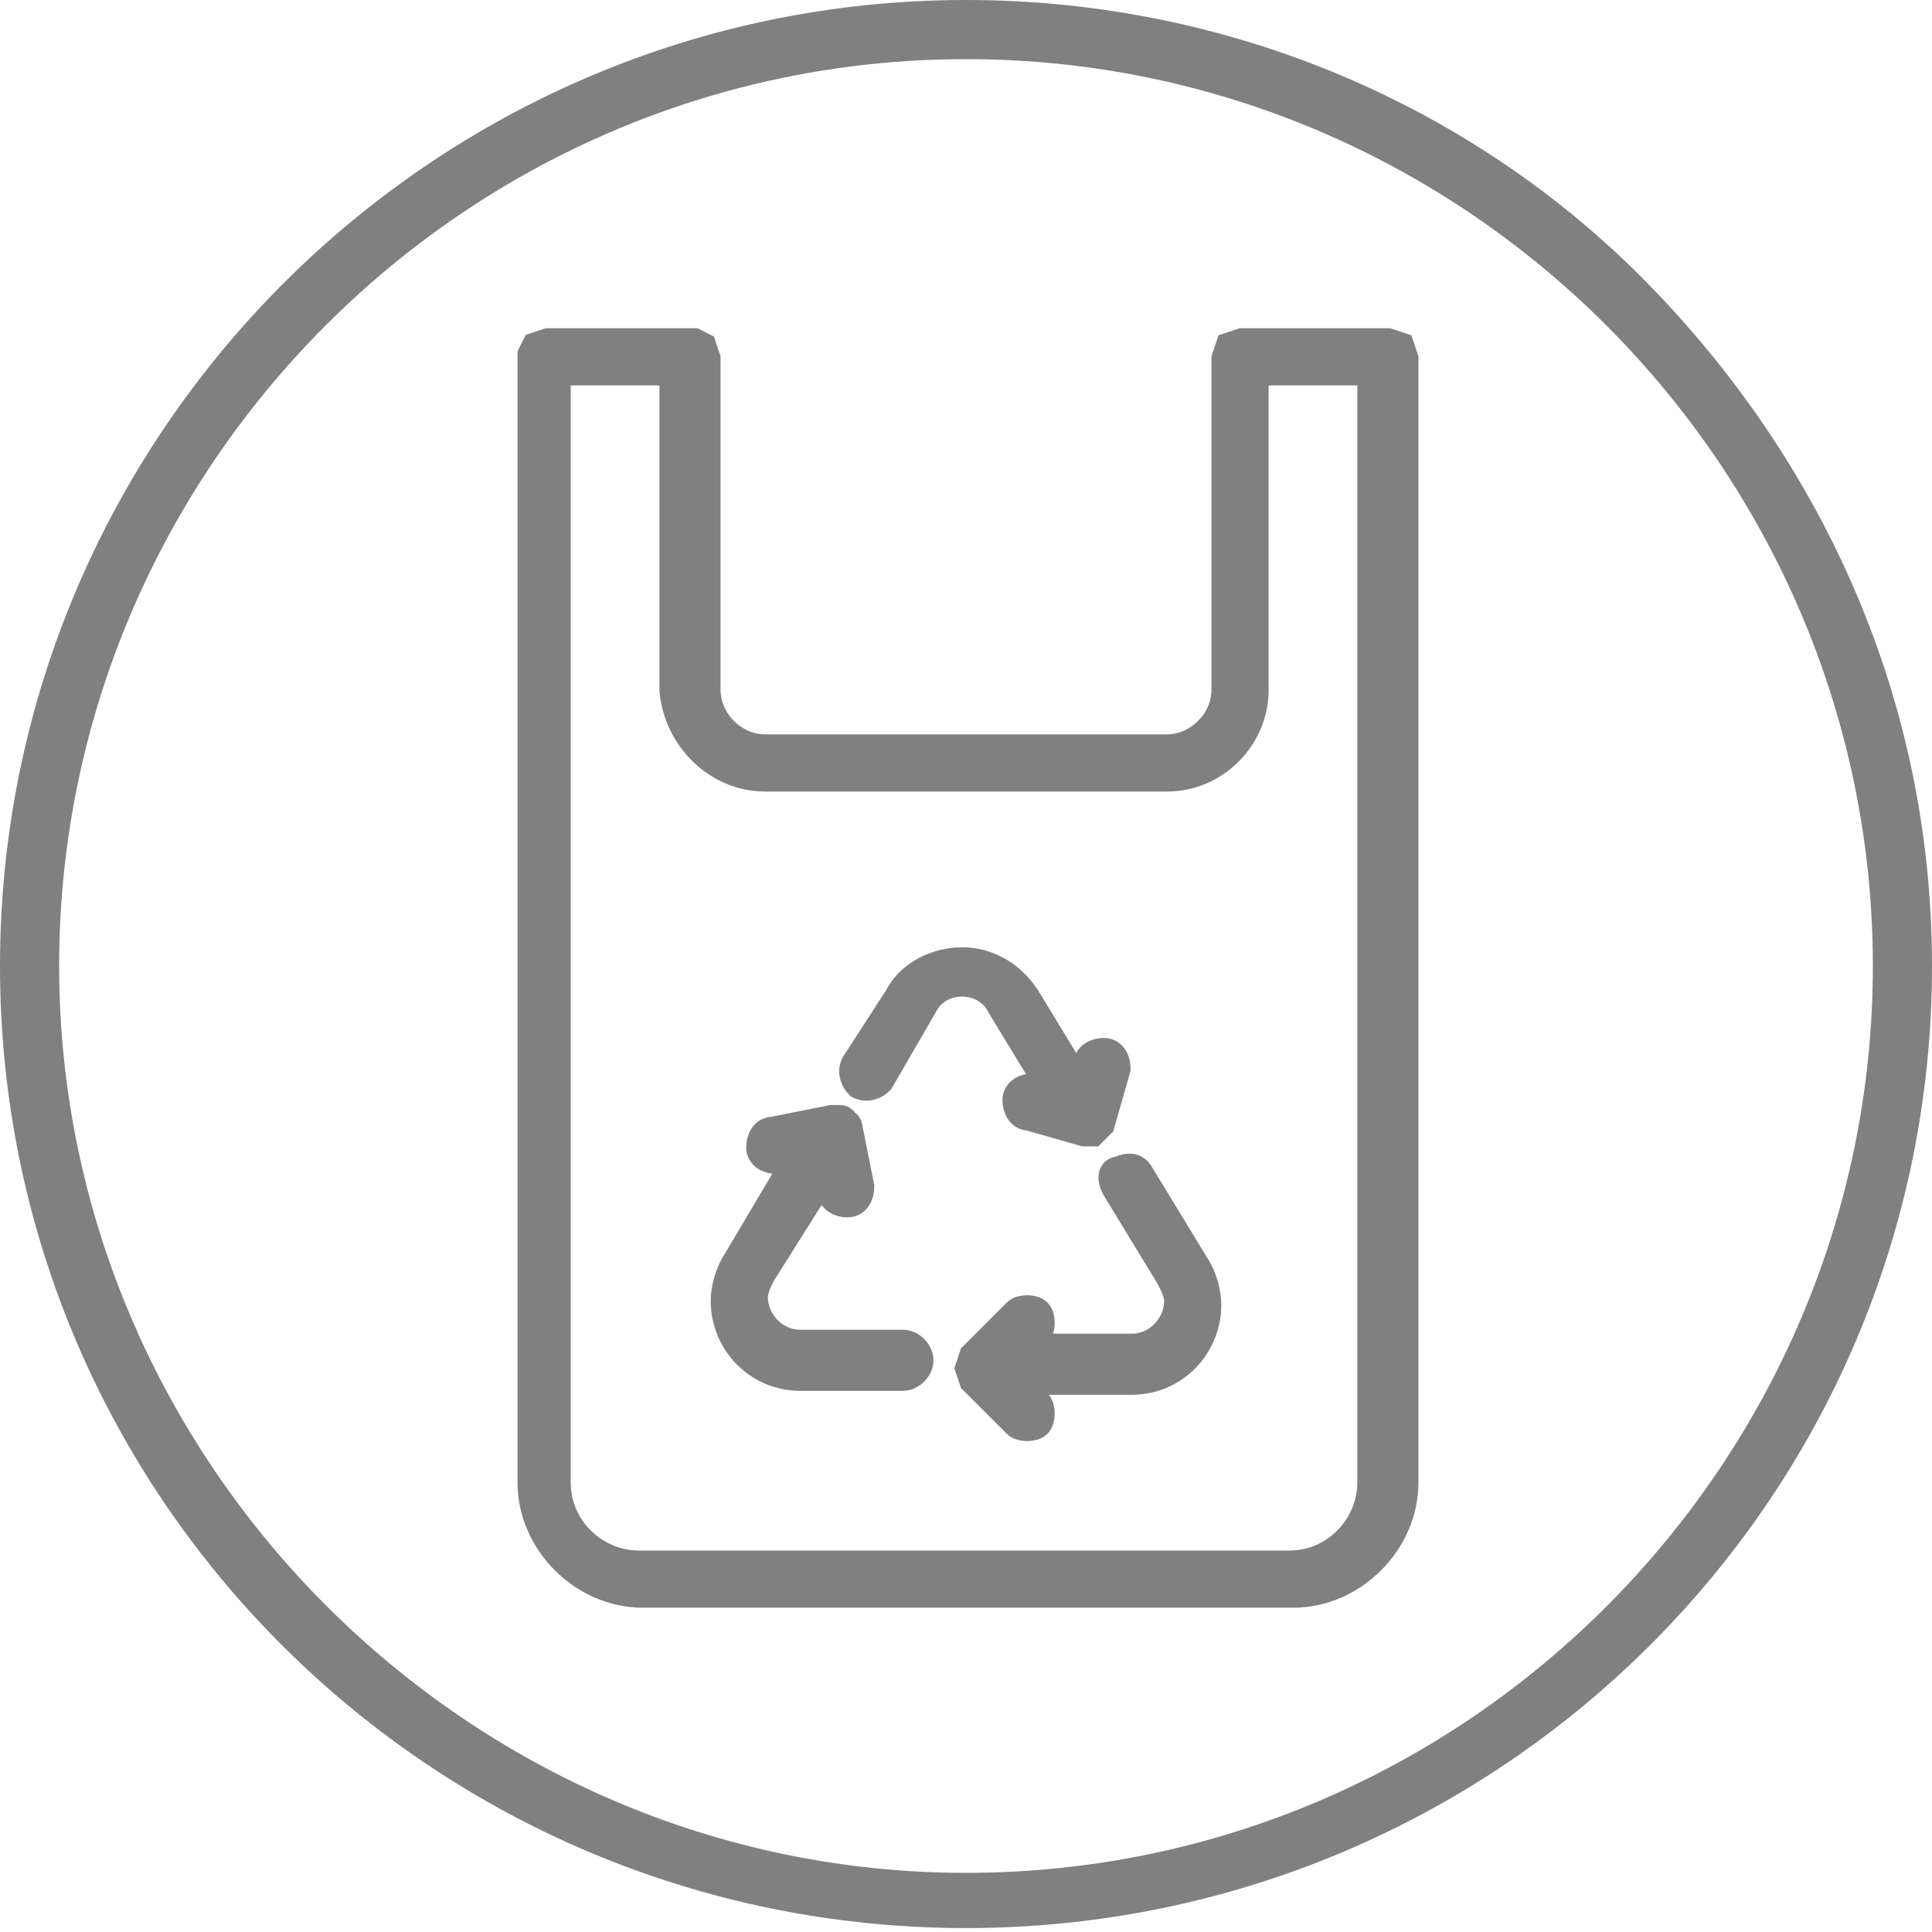
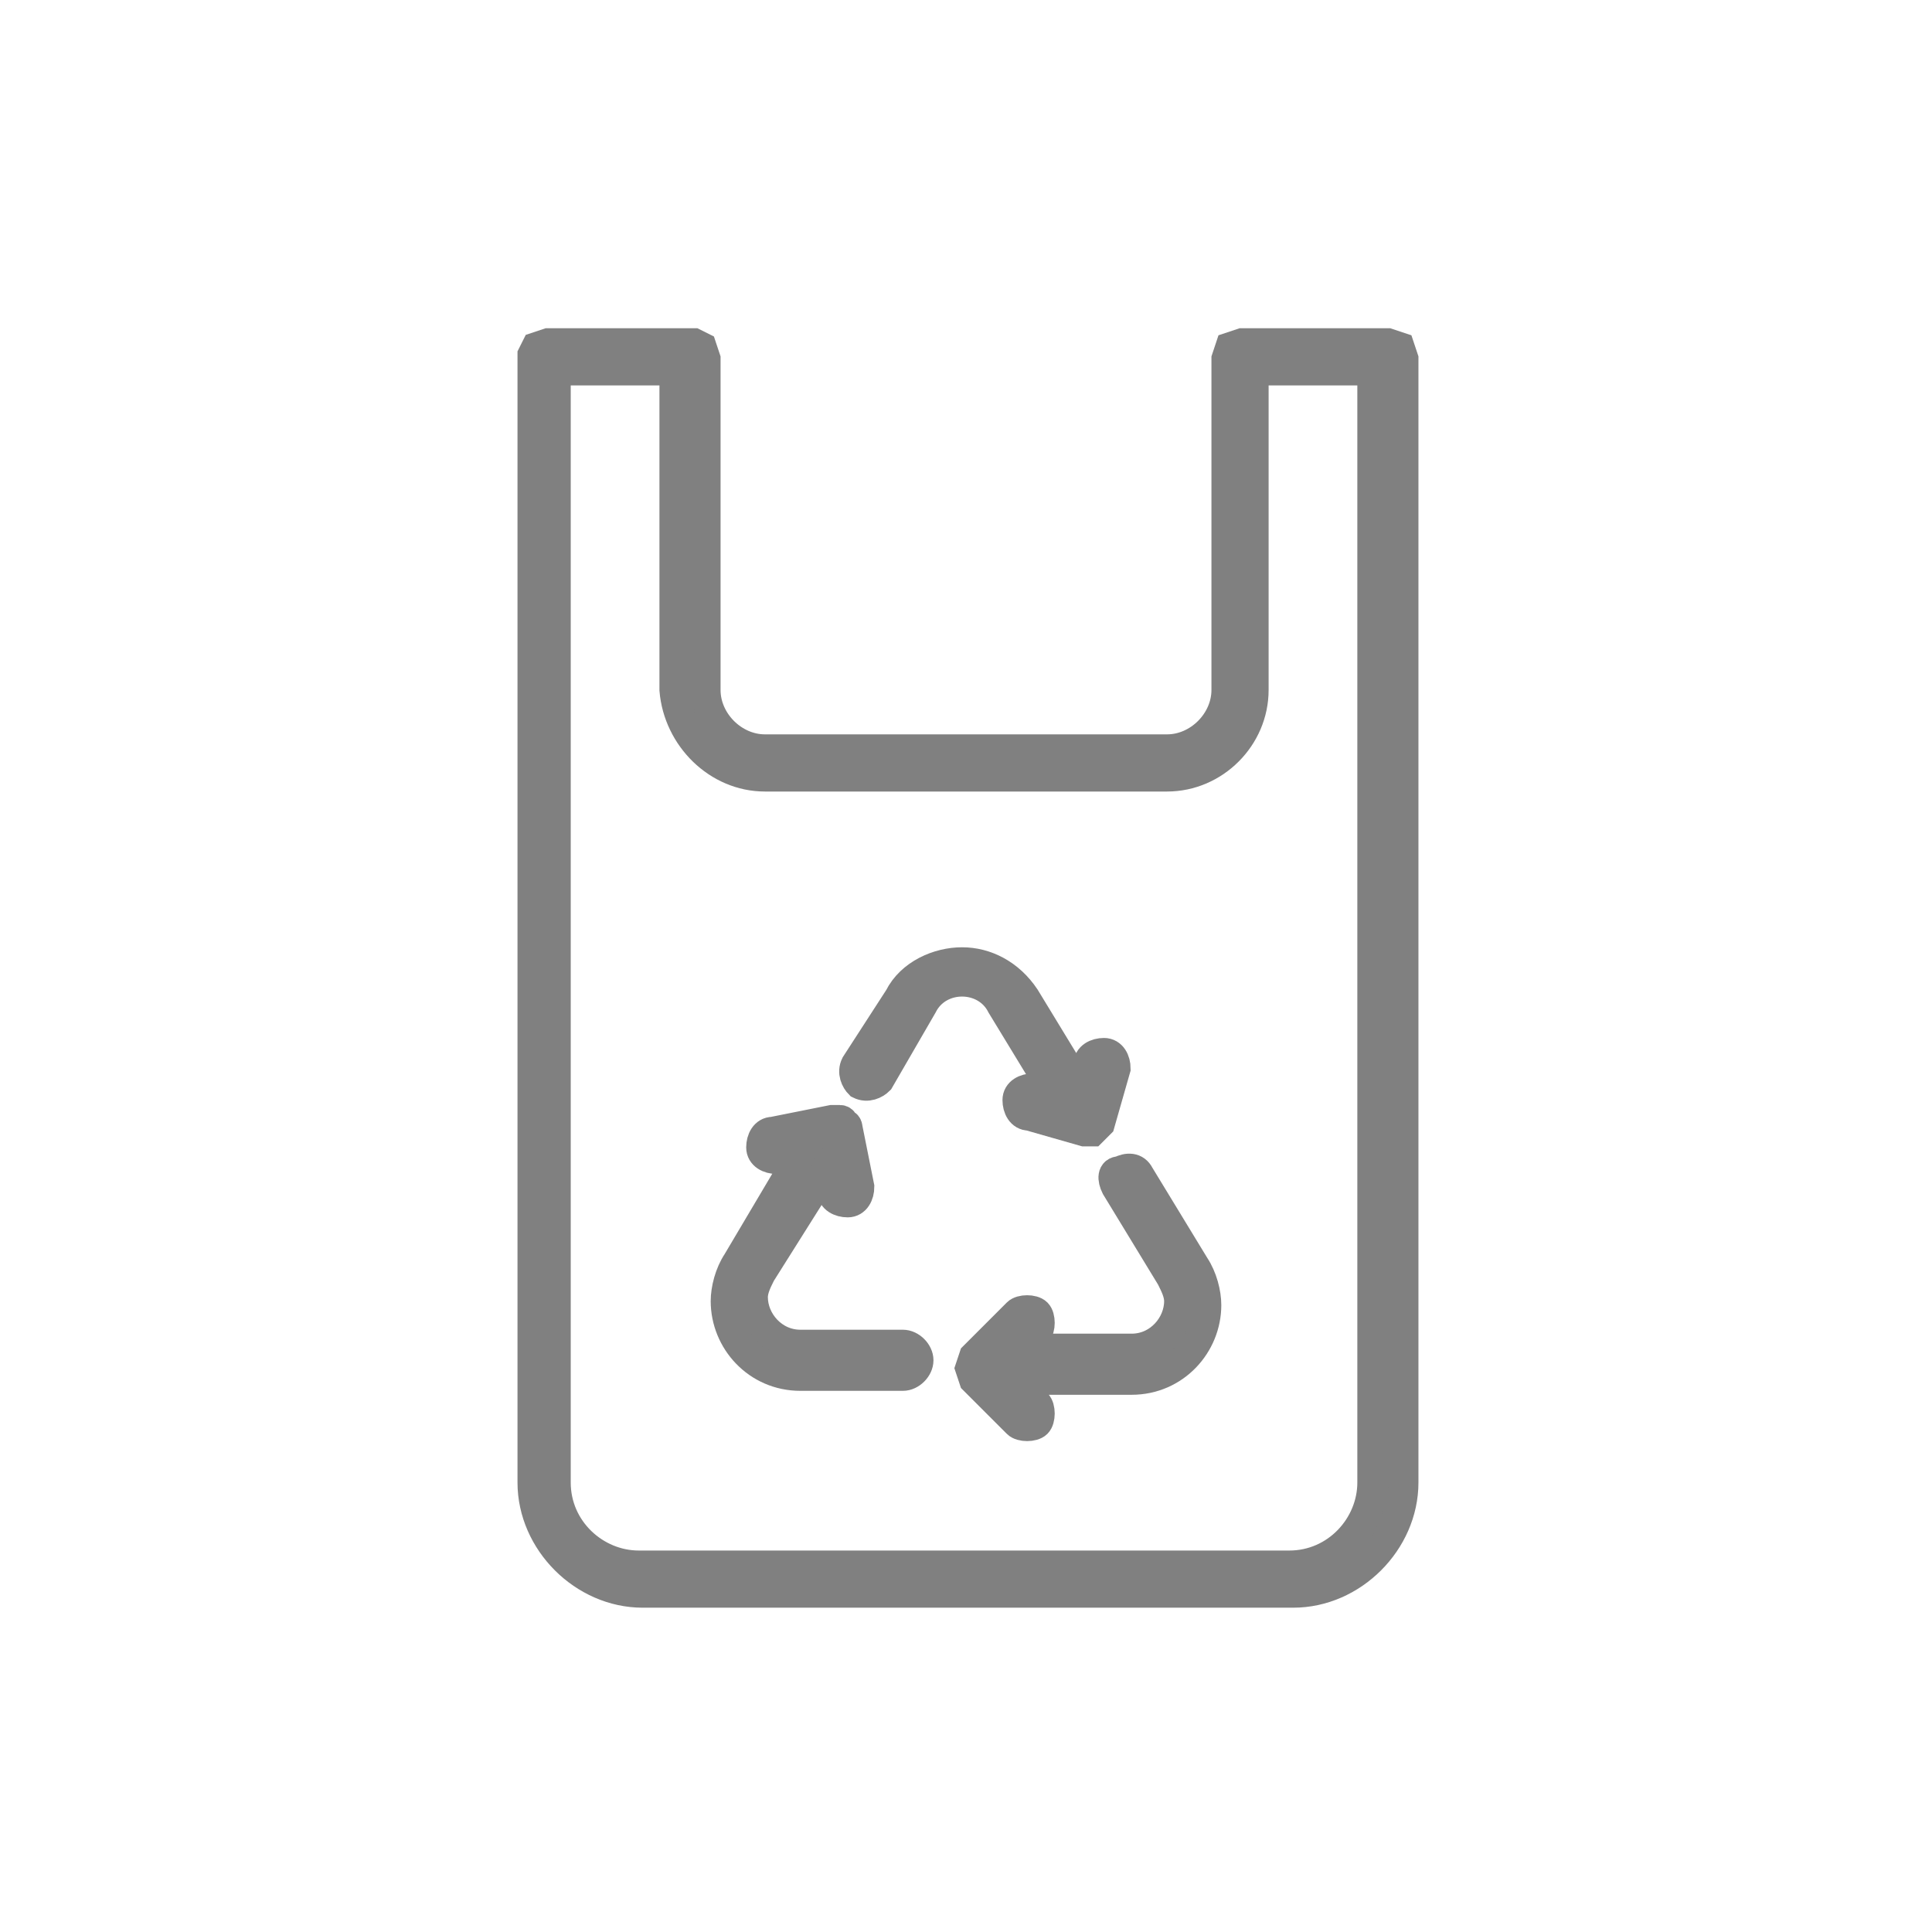
<svg xmlns="http://www.w3.org/2000/svg" version="1.1" id="Capa_1" x="0px" y="0px" viewBox="0 0 49 49" style="enable-background:new 0 0 49 49;" xml:space="preserve">
  <style type="text/css">
	.st0{fill:#808080;}
	.st1{display:none;}
	.st2{display:inline;fill:#808080;}
	.st3{fill:#808080;stroke:#808080;stroke-width:0.75;stroke-miterlimit:10;}
</style>
  <desc>Created with Sketch.</desc>
  <g id="Page-1">
    <g id="sellos-cat">
-       <path id="Shape" class="st0" d="M24.5,0c6.7,0,12.9,2.7,17.3,7.2S49,17.7,49,24.5C49,38,38,48.9,24.5,48.9S0,38,0,24.5    C0,11,11,0,24.5,0z M24.5,1.5c-12.7,0-23,10.4-23,23s10.4,23,23,23c12.7,0,23-10.4,23-23S37.2,1.5,24.5,1.5L24.5,1.5z" />
      <g id="_x33_969760" transform="translate(10, 11)" class="st1">
-         <circle id="Oval" class="st2" cx="7" cy="15" r="1" />
-         <circle id="Oval_00000026846098868493387380000011280614012790938040_" class="st2" cx="22" cy="15" r="1" />
-         <path id="Shape_00000049914318998873193250000007613169471728405417_" class="st2" d="M19.1,22.1c-0.5,0-0.9,0.4-0.9,0.9     c0,0.7-0.6,1.4-1.4,1.4c-0.8,0-1.4-0.6-1.4-1.4v-0.2c0.8-0.2,1.2-0.6,1.7-1.1c0.4-0.5,0.7-1,0.9-1.5c0.3-0.9-0.1-1.9-0.9-2.4     c-1.6-1-3.7-1-5.3,0c-0.8,0.5-1.1,1.5-0.9,2.3c0.2,0.5,0.5,1,0.9,1.5c0.5,0.5,1,0.9,1.7,1.2v0.2c0,0.8-0.6,1.4-1.4,1.4     c-0.8,0-1.4-0.6-1.4-1.4c0-0.5-0.4-0.9-0.9-0.9c-0.5,0-0.9,0.4-0.9,0.9c0,2.8,3.5,4.1,5.5,2.1c2,2,5.5,0.7,5.5-2.1     C20,22.5,19.6,22.1,19.1,22.1L19.1,22.1z M12.7,19.6c0-0.1,0-0.3,0.2-0.4c1-0.6,2.3-0.7,3.3,0c0.2,0.1,0.2,0.3,0.2,0.5     c0,0,0,0,0,0c-0.1,0.4-0.5,0.8-0.8,1.1c-0.6,0.5-1.5,0.6-2.1,0C13.1,20.4,12.8,20,12.7,19.6L12.7,19.6z" />
-         <path id="Shape_00000119099425487199711410000000190325582975428266_" class="st2" d="M28.3,19l-1.7-0.3c0.2-0.6,0.3-1.1,0.5-1.7     l0,0c0.5-1.9,0.5-3.7,0.3-5.2c0.5-1.9,1.7-7.5,0.5-11.2C27.6,0.2,27.2,0,26.8,0c-0.2,0-4.8,0.7-7.7,4.4c-2.8-0.6-6.1-0.7-9.2,0     C7,0.7,2.4,0,2.2,0C1.8,0,1.4,0.2,1.2,0.6C0,4.3,1.2,9.9,1.7,11.8c-0.4,2.3,0,4.7,0.7,7L0.7,19c-0.5,0.1-0.8,0.5-0.7,1     c0.1,0.5,0.5,0.8,1,0.7l2.1-0.3c0.3,0.7,0.6,1.4,1,2.1l-2.9,1.4c-0.8,0.4-0.5,1.6,0.4,1.6c0.3,0,0.1,0.1,3.4-1.6     c4.9,6.9,14.2,6.8,19.1,0l3,1.5c0.4,0.2,0.9,0,1.1-0.4c0.2-0.4,0-0.9-0.4-1.1l-2.9-1.4c0.4-0.6,0.7-1.3,1-2.1l2.1,0.3     c0.5,0.1,0.9-0.3,1-0.7C29.1,19.5,28.7,19.1,28.3,19z M20.9,4.9c1.8-2,4.2-2.8,5.4-3c0.5,2.1,0.2,4.9-0.2,7     C25,6.8,23.1,5.6,20.9,4.9z M2.7,1.8c1.2,0.3,3.6,1.1,5.4,3C5.9,5.6,4,6.8,2.8,8.8C2.5,6.7,2.2,4,2.7,1.8L2.7,1.8z M23.4,21.7     l-1.1-0.5c-0.4-0.2-0.9,0-1.1,0.4c-0.2,0.4,0,0.9,0.4,1.1l0.9,0.4c-1.6,2.1-3.6,3.5-6.2,4c-3.5,0.6-7.2-0.6-9.7-4l0.9-0.4     C7.8,22.5,8,22,7.8,21.5c-0.2-0.4-0.7-0.6-1.1-0.4l-1.1,0.5c-0.3-0.5-0.5-1-0.8-1.6l1.9-0.3c0.5-0.1,0.8-0.5,0.7-1     c-0.1-0.5-0.5-0.8-1-0.7l-2.3,0.3C2,12,3.6,7.4,10.2,6.1v2.8c0,0.5,0.4,0.8,0.8,0.8s0.8-0.4,0.8-0.8V5.8c0.5-0.1,1.1-0.1,1.7-0.1     v4.9c0,0.5,0.4,0.8,0.8,0.8s0.8-0.4,0.8-0.8V5.7c0.6,0,1.2,0.1,1.7,0.1v3.1c0,0.5,0.4,0.8,0.8,0.8c0.5,0,0.8-0.4,0.8-0.8V6.1     c6.6,1.4,8.2,5.9,6.1,12.4l-2.3-0.3c-0.5-0.1-0.9,0.3-1,0.7c-0.1,0.5,0.3,0.9,0.7,1l1.9,0.3C24,20.7,23.7,21.2,23.4,21.7     L23.4,21.7z" />
-       </g>
+         </g>
    </g>
  </g>
  <g>
    <path class="st3" d="M17.8,8.8l-0.2-0.1h-3.7l-0.3,0.1l-0.1,0.2v28.6c0,1.5,1.3,2.8,2.8,2.8h16.5c1.5,0,2.8-1.3,2.8-2.8V9.1   l-0.1-0.3l-0.3-0.1h-3.7l-0.3,0.1l-0.1,0.3v8.4c0,0.8-0.7,1.5-1.5,1.5l-10.2,0c-0.8,0-1.5-0.7-1.5-1.5V9.1L17.8,8.8z M19.4,19.7   h10.2c1.2,0,2.2-1,2.2-2.2V9.4h3v28.2c0,1.1-0.9,2.1-2.1,2.1l-16.5,0c-1.1,0-2.1-0.9-2.1-2.1V9.4h3v8.1   C17.2,18.7,18.2,19.7,19.4,19.7L19.4,19.7z" />
    <path class="st3" d="M22.3,27.4l1.1-1.9c0.2-0.4,0.6-0.6,1-0.6c0.4,0,0.8,0.2,1,0.6l1.4,2.3l-0.6-0.2c-0.2,0-0.4,0.1-0.4,0.3   c0,0.2,0.1,0.4,0.3,0.4l1.4,0.4c0,0,0.1,0,0.1,0l0.1,0c0,0,0.1-0.1,0.1-0.1l0.1-0.1l0.4-1.4c0-0.2-0.1-0.4-0.3-0.4   c-0.2,0-0.4,0.1-0.4,0.3l-0.2,0.6l-1.4-2.3c-0.4-0.6-1-0.9-1.6-0.9c-0.6,0-1.3,0.3-1.6,0.9L21.7,27c-0.1,0.2,0,0.4,0.1,0.5   C22,27.6,22.2,27.5,22.3,27.4L22.3,27.4z" />
    <path class="st3" d="M20.3,34.9h2.6c0.2,0,0.4-0.2,0.4-0.4s-0.2-0.4-0.4-0.4l-2.6,0c-0.7,0-1.2-0.6-1.2-1.2c0-0.2,0.1-0.4,0.2-0.6   l1.7-2.7l0.1,0.6c0,0.2,0.2,0.3,0.4,0.3c0.2,0,0.3-0.2,0.3-0.4l-0.3-1.5c0,0,0-0.1-0.1-0.1c0,0,0-0.1-0.1-0.1c0,0-0.1,0-0.1,0   c0,0-0.1,0-0.1,0l-1.5,0.3c-0.2,0-0.3,0.2-0.3,0.4c0,0.2,0.2,0.3,0.4,0.3l0.6-0.1L18.7,32c-0.2,0.3-0.3,0.7-0.3,1   C18.4,34,19.2,34.9,20.3,34.9L20.3,34.9z" />
    <path class="st3" d="M28.3,30.1l1.4,2.3c0.1,0.2,0.2,0.4,0.2,0.6c0,0.6-0.5,1.2-1.2,1.2h-2.8l0.4-0.4c0.1-0.1,0.1-0.4,0-0.5   c-0.1-0.1-0.4-0.1-0.5,0l-1.1,1.1l-0.1,0.3l0.1,0.3l1.1,1.1c0.1,0.1,0.4,0.1,0.5,0c0.1-0.1,0.1-0.4,0-0.5L25.9,35h2.8   c1.1,0,1.9-0.9,1.9-1.9c0-0.3-0.1-0.7-0.3-1l-1.4-2.3c-0.1-0.2-0.3-0.2-0.5-0.1C28.2,29.7,28.2,29.9,28.3,30.1L28.3,30.1z" />
  </g>
</svg>